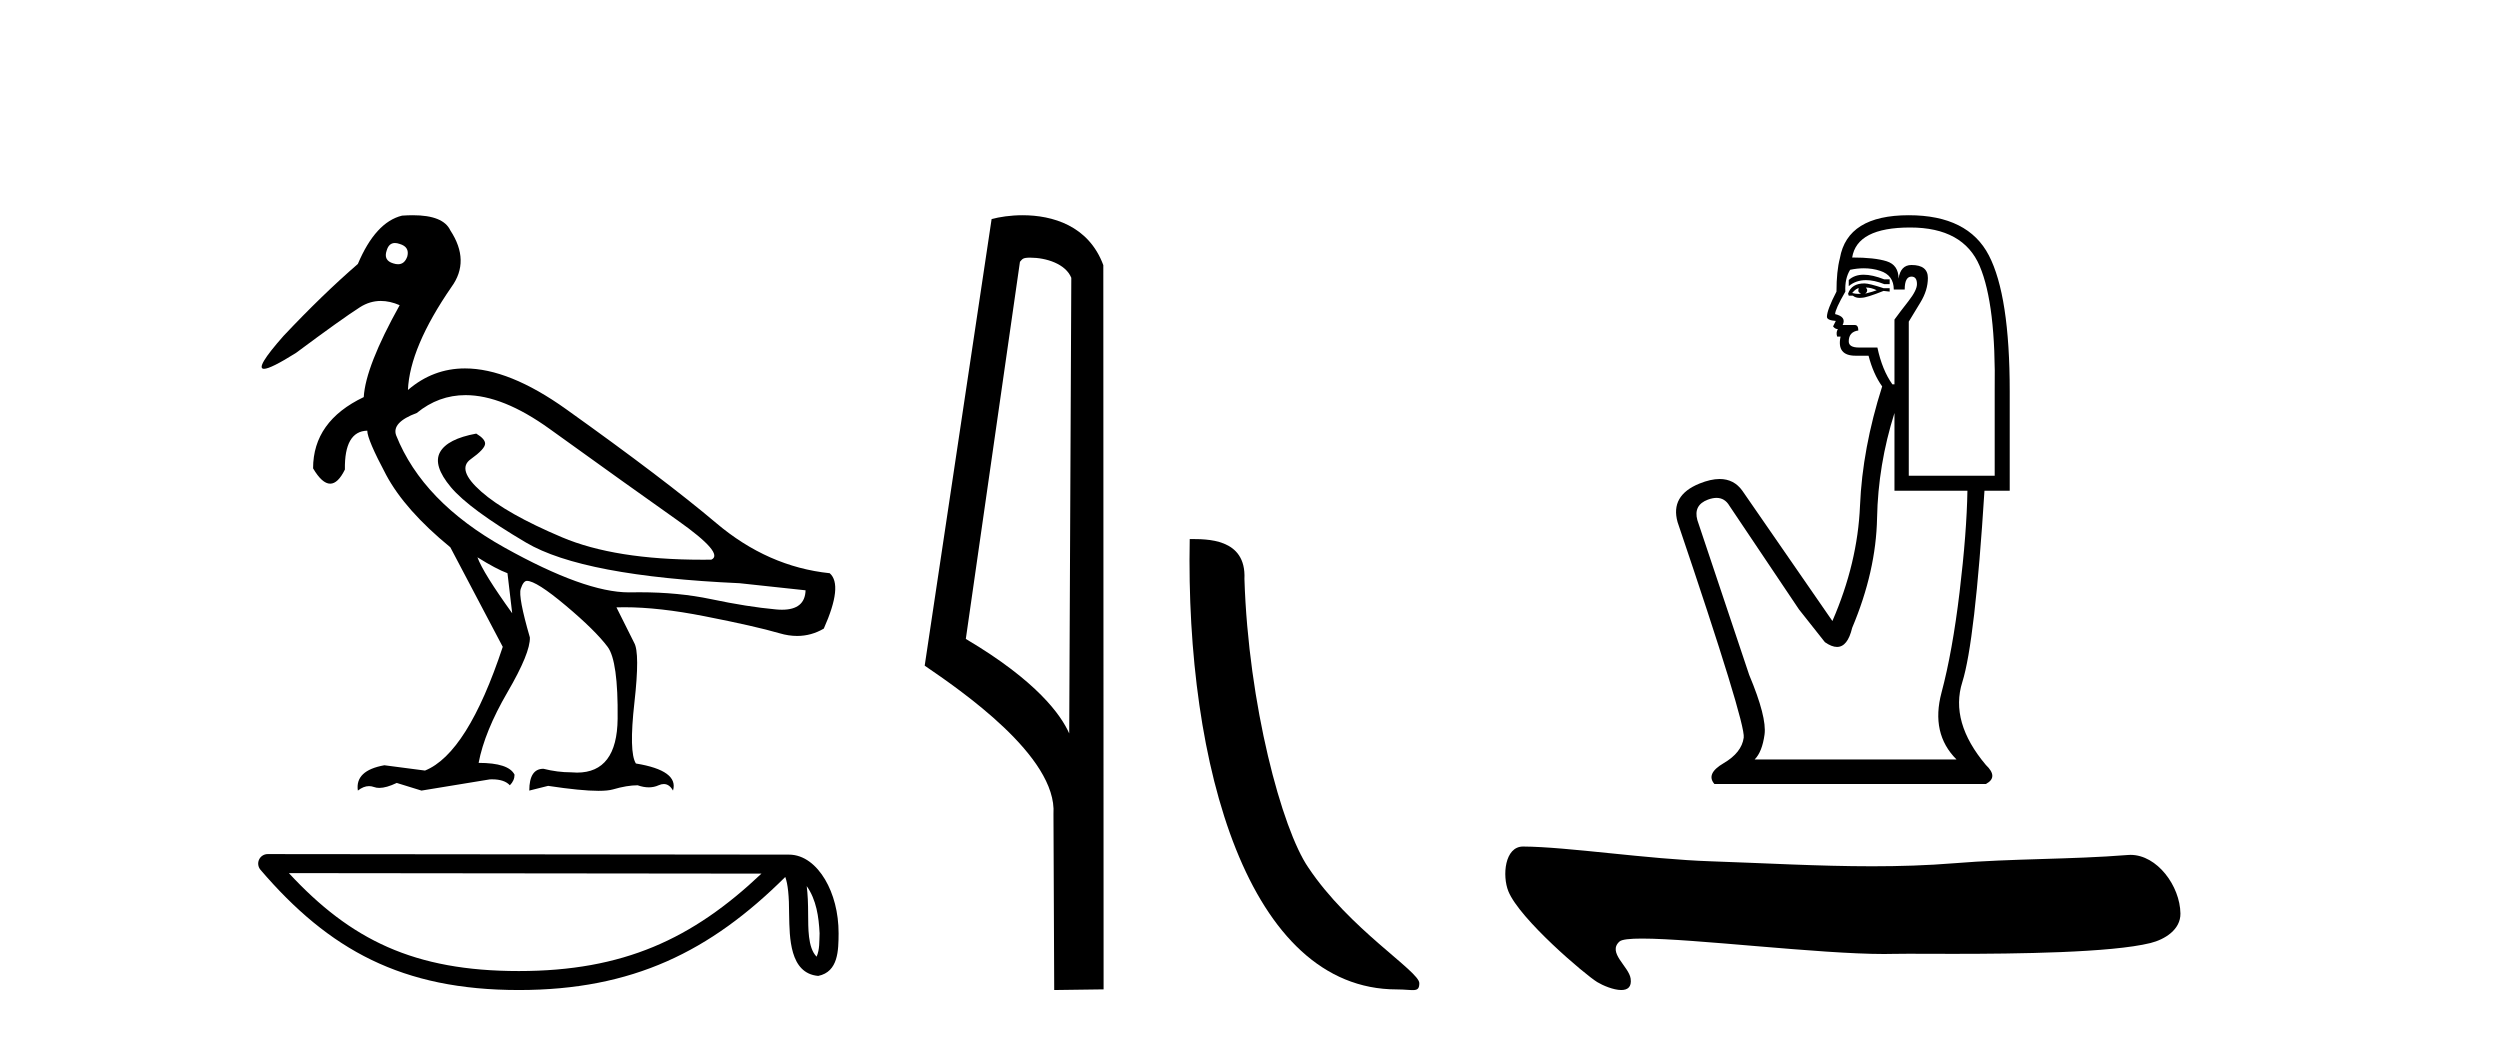
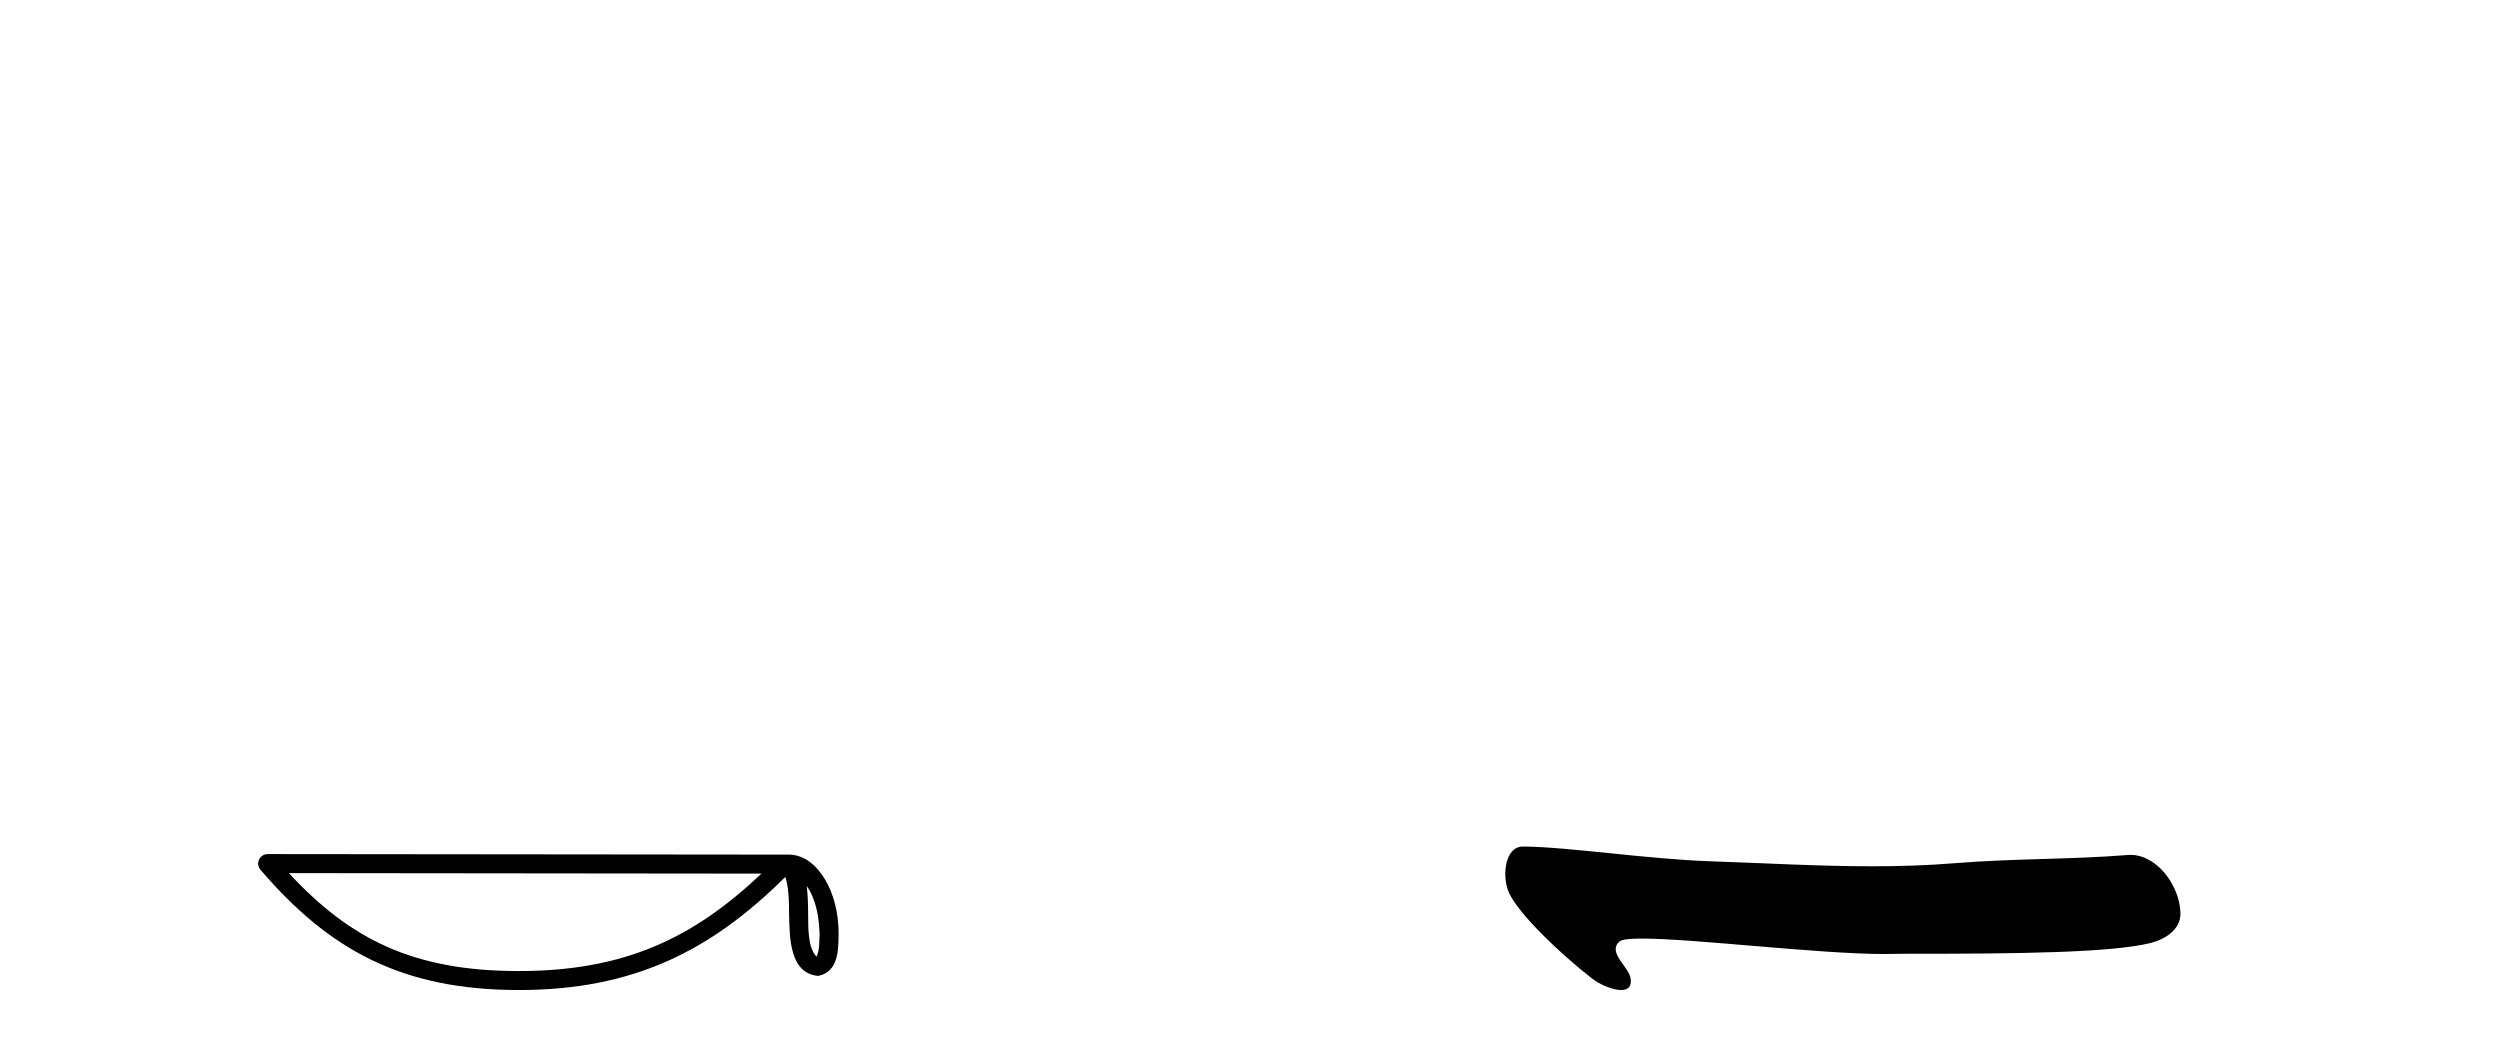
<svg xmlns="http://www.w3.org/2000/svg" width="98.0" height="41.0">
-   <path d="M 15.481 9.526 C 15.537 9.526 15.599 9.538 15.667 9.562 C 15.929 9.639 16.029 9.8 15.968 10.047 C 15.898 10.254 15.777 10.358 15.604 10.358 C 15.546 10.358 15.483 10.347 15.413 10.324 C 15.152 10.247 15.067 10.077 15.159 9.816 C 15.216 9.622 15.324 9.526 15.481 9.526 ZM 18.251 15.489 C 19.221 15.489 20.319 15.93 21.544 16.812 C 23.661 18.337 25.335 19.533 26.567 20.403 C 27.798 21.273 28.237 21.785 27.883 21.939 C 27.766 21.94 27.651 21.941 27.537 21.941 C 25.25 21.941 23.415 21.648 22.029 21.061 C 20.574 20.446 19.52 19.849 18.866 19.272 C 18.211 18.694 18.073 18.271 18.45 18.002 C 18.827 17.732 19.016 17.528 19.016 17.39 C 19.016 17.267 18.9 17.136 18.669 16.997 C 17.915 17.136 17.442 17.378 17.249 17.725 C 17.057 18.071 17.199 18.529 17.676 19.099 C 18.154 19.668 19.135 20.392 20.621 21.269 C 22.106 22.147 24.896 22.678 28.991 22.862 L 31.578 23.14 C 31.564 23.647 31.256 23.901 30.655 23.901 C 30.582 23.901 30.505 23.898 30.423 23.89 C 29.669 23.821 28.818 23.686 27.871 23.486 C 27.022 23.307 26.09 23.217 25.074 23.217 C 24.957 23.217 24.839 23.218 24.719 23.22 C 24.697 23.221 24.675 23.221 24.653 23.221 C 23.502 23.221 21.877 22.636 19.778 21.465 C 17.638 20.272 16.222 18.806 15.529 17.066 C 15.406 16.728 15.675 16.435 16.337 16.189 C 16.907 15.722 17.545 15.489 18.251 15.489 ZM 18.715 21.846 C 19.208 22.154 19.601 22.362 19.893 22.47 L 20.078 24.04 C 19.324 22.993 18.869 22.262 18.715 21.846 ZM 16.183 8.437 C 16.05 8.437 15.909 8.442 15.76 8.453 C 15.067 8.623 14.49 9.254 14.028 10.347 C 13.104 11.147 12.134 12.086 11.118 13.164 C 10.355 14.027 10.099 14.458 10.349 14.458 C 10.522 14.458 10.941 14.25 11.603 13.834 C 12.804 12.941 13.639 12.344 14.109 12.044 C 14.367 11.879 14.64 11.797 14.928 11.797 C 15.164 11.797 15.411 11.852 15.667 11.963 C 14.775 13.564 14.305 14.765 14.259 15.566 C 12.935 16.197 12.273 17.128 12.273 18.36 C 12.508 18.76 12.732 18.96 12.943 18.96 C 13.147 18.96 13.339 18.775 13.52 18.406 C 13.504 17.405 13.797 16.897 14.397 16.882 C 14.397 17.113 14.644 17.69 15.136 18.614 C 15.629 19.537 16.468 20.484 17.653 21.454 L 19.708 25.356 C 18.785 28.143 17.769 29.759 16.66 30.206 L 15.067 29.998 C 14.297 30.136 13.951 30.467 14.028 30.991 C 14.176 30.874 14.322 30.816 14.467 30.816 C 14.533 30.816 14.598 30.828 14.663 30.852 C 14.724 30.875 14.793 30.886 14.869 30.886 C 15.053 30.886 15.28 30.821 15.552 30.691 L 16.522 30.991 L 19.2 30.552 C 19.231 30.551 19.261 30.55 19.291 30.55 C 19.613 30.55 19.844 30.628 19.986 30.783 C 20.109 30.66 20.17 30.521 20.17 30.367 C 20.016 30.059 19.547 29.905 18.762 29.905 C 18.916 29.09 19.293 28.166 19.893 27.134 C 20.494 26.103 20.786 25.387 20.771 24.987 C 20.463 23.925 20.343 23.29 20.413 23.082 C 20.482 22.874 20.563 22.77 20.655 22.77 C 20.901 22.77 21.41 23.093 22.179 23.74 C 22.949 24.387 23.495 24.925 23.819 25.356 C 24.096 25.726 24.227 26.665 24.211 28.174 C 24.197 29.582 23.666 30.286 22.619 30.286 C 22.545 30.286 22.467 30.282 22.387 30.275 C 22.033 30.275 21.671 30.229 21.302 30.136 C 20.932 30.136 20.748 30.421 20.748 30.991 L 21.486 30.806 C 22.347 30.936 23.006 31.001 23.463 31.001 C 23.709 31.001 23.897 30.982 24.027 30.945 C 24.396 30.837 24.719 30.783 24.996 30.783 C 25.15 30.837 25.296 30.864 25.432 30.864 C 25.569 30.864 25.697 30.837 25.816 30.783 C 25.889 30.75 25.957 30.734 26.02 30.734 C 26.165 30.734 26.286 30.819 26.382 30.991 C 26.536 30.467 26.051 30.113 24.927 29.929 C 24.742 29.636 24.723 28.839 24.869 27.539 C 25.016 26.238 25.012 25.456 24.858 25.195 L 24.165 23.809 C 24.267 23.806 24.371 23.804 24.477 23.804 C 25.379 23.804 26.426 23.921 27.617 24.156 C 28.949 24.417 29.93 24.641 30.561 24.825 C 30.798 24.895 31.027 24.929 31.249 24.929 C 31.618 24.929 31.966 24.833 32.293 24.641 C 32.801 23.501 32.878 22.778 32.524 22.47 C 30.908 22.301 29.426 21.646 28.079 20.507 C 26.732 19.368 24.769 17.879 22.191 16.039 C 20.699 14.974 19.378 14.442 18.228 14.442 C 17.392 14.442 16.646 14.724 15.991 15.288 C 16.037 14.18 16.606 12.833 17.699 11.247 C 18.192 10.57 18.177 9.831 17.653 9.031 C 17.469 8.635 16.978 8.437 16.183 8.437 Z" style="fill:#000000;stroke:none" />
  <path d="M 31.623 34.735 C 32.004 35.275 32.096 35.942 32.128 36.584 C 32.114 36.888 32.137 37.217 32.011 37.502 C 31.655 37.147 31.687 36.329 31.679 35.871 C 31.679 35.419 31.664 35.049 31.623 34.735 ZM 11.324 34.226 L 29.849 34.246 C 27.142 36.811 24.429 38.065 20.339 38.065 C 16.232 38.065 13.747 36.842 11.324 34.226 ZM 10.493 33.48 C 10.348 33.48 10.216 33.564 10.155 33.697 C 10.094 33.829 10.116 33.984 10.21 34.095 C 12.901 37.236 15.757 38.809 20.339 38.809 C 24.799 38.809 27.845 37.298 30.783 34.377 C 30.884 34.657 30.934 35.098 30.934 35.871 C 30.952 36.731 30.946 38.157 32.074 38.256 C 32.868 38.093 32.868 37.245 32.873 36.584 C 32.873 35.772 32.674 35.036 32.343 34.477 C 32.011 33.918 31.521 33.501 30.926 33.501 L 10.494 33.48 C 10.493 33.48 10.493 33.48 10.493 33.48 Z" style="fill:#000000;stroke:none" />
-   <path d="M 40.383 10.1 C 41.007 10.1 41.772 10.34 41.995 10.89 L 41.913 28.751 L 41.913 28.751 C 41.596 28.034 40.655 26.699 37.86 25.046 L 39.982 10.263 C 40.081 10.157 40.079 10.1 40.383 10.1 ZM 41.913 28.751 L 41.913 28.751 C 41.913 28.751 41.913 28.751 41.913 28.751 L 41.913 28.751 L 41.913 28.751 ZM 40.086 8.437 C 39.608 8.437 39.176 8.505 38.871 8.588 L 36.248 26.094 C 37.635 27.044 41.448 29.648 41.296 31.91 L 41.325 38.809 L 43.261 38.783 L 43.25 10.393 C 42.674 8.837 41.243 8.437 40.086 8.437 Z" style="fill:#000000;stroke:none" />
-   <path d="M 54.753 38.785 C 55.407 38.785 55.638 38.932 55.637 38.539 C 55.637 38.071 52.891 36.418 51.284 34.004 C 50.252 32.504 48.935 27.607 48.782 22.695 C 48.859 21.083 47.277 21.132 46.637 21.132 C 46.466 30.016 48.94 38.785 54.753 38.785 Z" style="fill:#000000;stroke:none" />
-   <path d="M 73.057 10.769 Q 72.693 10.769 72.471 10.977 L 72.471 11.217 Q 72.752 10.981 73.146 10.981 Q 73.466 10.981 73.861 11.137 L 74.075 11.137 L 74.075 10.95 L 73.861 10.95 Q 73.397 10.769 73.057 10.769 ZM 73.14 11.271 Q 73.354 11.271 73.567 11.378 Q 73.434 11.431 73.113 11.511 Q 73.193 11.458 73.193 11.378 Q 73.193 11.324 73.14 11.271 ZM 72.872 11.297 Q 72.846 11.324 72.846 11.404 Q 72.846 11.458 72.953 11.511 Q 72.899 11.52 72.843 11.52 Q 72.73 11.52 72.605 11.485 Q 72.765 11.297 72.872 11.297 ZM 73.086 11.11 Q 72.578 11.11 72.445 11.511 L 72.471 11.591 L 72.632 11.591 Q 72.739 11.677 72.897 11.677 Q 72.936 11.677 72.979 11.672 Q 73.166 11.672 73.835 11.404 L 74.075 11.431 L 74.075 11.297 L 73.835 11.297 Q 73.273 11.11 73.086 11.11 ZM 73.062 10.517 Q 73.399 10.517 73.701 10.616 Q 74.236 10.789 74.236 11.351 L 74.664 11.351 Q 74.664 10.843 74.931 10.843 Q 75.145 10.843 75.145 11.137 Q 75.145 11.378 74.811 11.805 Q 74.476 12.233 74.263 12.527 L 74.263 15.067 L 74.182 15.067 Q 73.781 14.506 73.594 13.623 L 72.872 13.623 Q 72.471 13.623 72.471 13.383 Q 72.471 13.008 72.846 12.955 Q 72.846 12.741 72.712 12.741 L 72.231 12.741 Q 72.391 12.42 71.937 12.313 Q 71.937 12.126 72.338 11.431 Q 72.311 10.923 72.525 10.576 Q 72.804 10.517 73.062 10.517 ZM 74.877 8.918 Q 76.963 8.918 77.604 10.429 Q 78.246 11.939 78.192 15.334 L 78.192 18.649 L 74.824 18.649 L 74.824 12.607 Q 74.984 12.34 75.278 11.859 Q 75.573 11.378 75.573 10.896 Q 75.573 10.388 74.931 10.388 Q 74.503 10.388 74.423 10.923 Q 74.423 10.388 73.955 10.241 Q 73.487 10.094 72.605 10.094 Q 72.792 8.918 74.877 8.918 ZM 74.263 16.19 L 74.263 19.238 L 77.123 19.238 Q 77.096 20.868 76.816 23.208 Q 76.535 25.547 76.107 27.151 Q 75.679 28.755 76.695 29.771 L 68.782 29.771 Q 69.076 29.477 69.17 28.795 Q 69.263 28.113 68.568 26.456 L 66.536 20.387 Q 66.376 19.799 66.951 19.585 Q 67.135 19.517 67.287 19.517 Q 67.611 19.517 67.793 19.826 L 70.52 23.889 L 71.536 25.173 Q 71.803 25.36 72.011 25.36 Q 72.427 25.36 72.605 24.611 Q 73.541 22.392 73.581 20.307 Q 73.621 18.222 74.263 16.19 ZM 74.824 8.437 Q 72.418 8.437 72.124 10.121 Q 71.99 10.629 71.99 11.431 Q 71.616 12.153 71.616 12.42 Q 71.616 12.554 71.963 12.581 L 71.856 12.795 Q 71.937 12.901 72.044 12.901 Q 71.963 13.035 72.017 13.196 L 72.15 13.196 Q 71.99 13.944 72.739 13.944 L 73.247 13.944 Q 73.434 14.666 73.781 15.147 Q 73.006 17.58 72.912 19.826 Q 72.819 22.071 71.83 24.344 L 68.301 19.238 Q 67.972 18.777 67.41 18.777 Q 67.059 18.777 66.616 18.957 Q 65.467 19.425 65.761 20.467 Q 68.434 28.354 68.354 28.916 Q 68.274 29.504 67.565 29.918 Q 66.857 30.332 67.205 30.733 L 77.845 30.733 Q 78.353 30.466 77.845 29.985 Q 76.428 28.301 76.923 26.737 Q 77.417 25.173 77.791 19.238 L 78.781 19.238 L 78.781 15.334 Q 78.781 11.591 77.965 10.014 Q 77.15 8.437 74.824 8.437 Z" style="fill:#000000;stroke:none" />
-   <path d="M 59.704 33.184 C 58.982 33.184 58.883 34.331 59.128 34.938 C 59.568 36.026 62.134 38.207 62.613 38.499 C 62.83 38.63 63.247 38.809 63.553 38.809 C 63.796 38.809 63.97 38.697 63.921 38.358 C 63.851 37.885 62.996 37.339 63.486 36.906 C 63.578 36.825 63.893 36.792 64.365 36.792 C 66.39 36.792 71.306 37.397 73.856 37.397 C 73.986 37.397 74.11 37.395 74.227 37.392 C 74.352 37.388 74.548 37.387 74.801 37.387 C 75.242 37.387 75.856 37.391 76.566 37.391 C 79.066 37.391 82.756 37.348 84.298 36.967 C 84.868 36.826 85.482 36.437 85.473 35.81 C 85.457 34.729 84.56 33.511 83.516 33.511 C 83.481 33.511 83.445 33.513 83.409 33.516 C 81.17 33.695 78.873 33.652 76.618 33.838 C 75.542 33.926 74.466 33.958 73.39 33.958 C 71.283 33.958 69.175 33.834 67.068 33.763 C 64.585 33.68 61.441 33.194 59.709 33.184 C 59.707 33.184 59.706 33.184 59.704 33.184 Z" style="fill:#000000;stroke:none" />
+   <path d="M 59.704 33.184 C 58.982 33.184 58.883 34.331 59.128 34.938 C 59.568 36.026 62.134 38.207 62.613 38.499 C 62.83 38.63 63.247 38.809 63.553 38.809 C 63.796 38.809 63.97 38.697 63.921 38.358 C 63.851 37.885 62.996 37.339 63.486 36.906 C 63.578 36.825 63.893 36.792 64.365 36.792 C 66.39 36.792 71.306 37.397 73.856 37.397 C 73.986 37.397 74.11 37.395 74.227 37.392 C 74.352 37.388 74.548 37.387 74.801 37.387 C 79.066 37.391 82.756 37.348 84.298 36.967 C 84.868 36.826 85.482 36.437 85.473 35.81 C 85.457 34.729 84.56 33.511 83.516 33.511 C 83.481 33.511 83.445 33.513 83.409 33.516 C 81.17 33.695 78.873 33.652 76.618 33.838 C 75.542 33.926 74.466 33.958 73.39 33.958 C 71.283 33.958 69.175 33.834 67.068 33.763 C 64.585 33.68 61.441 33.194 59.709 33.184 C 59.707 33.184 59.706 33.184 59.704 33.184 Z" style="fill:#000000;stroke:none" />
</svg>